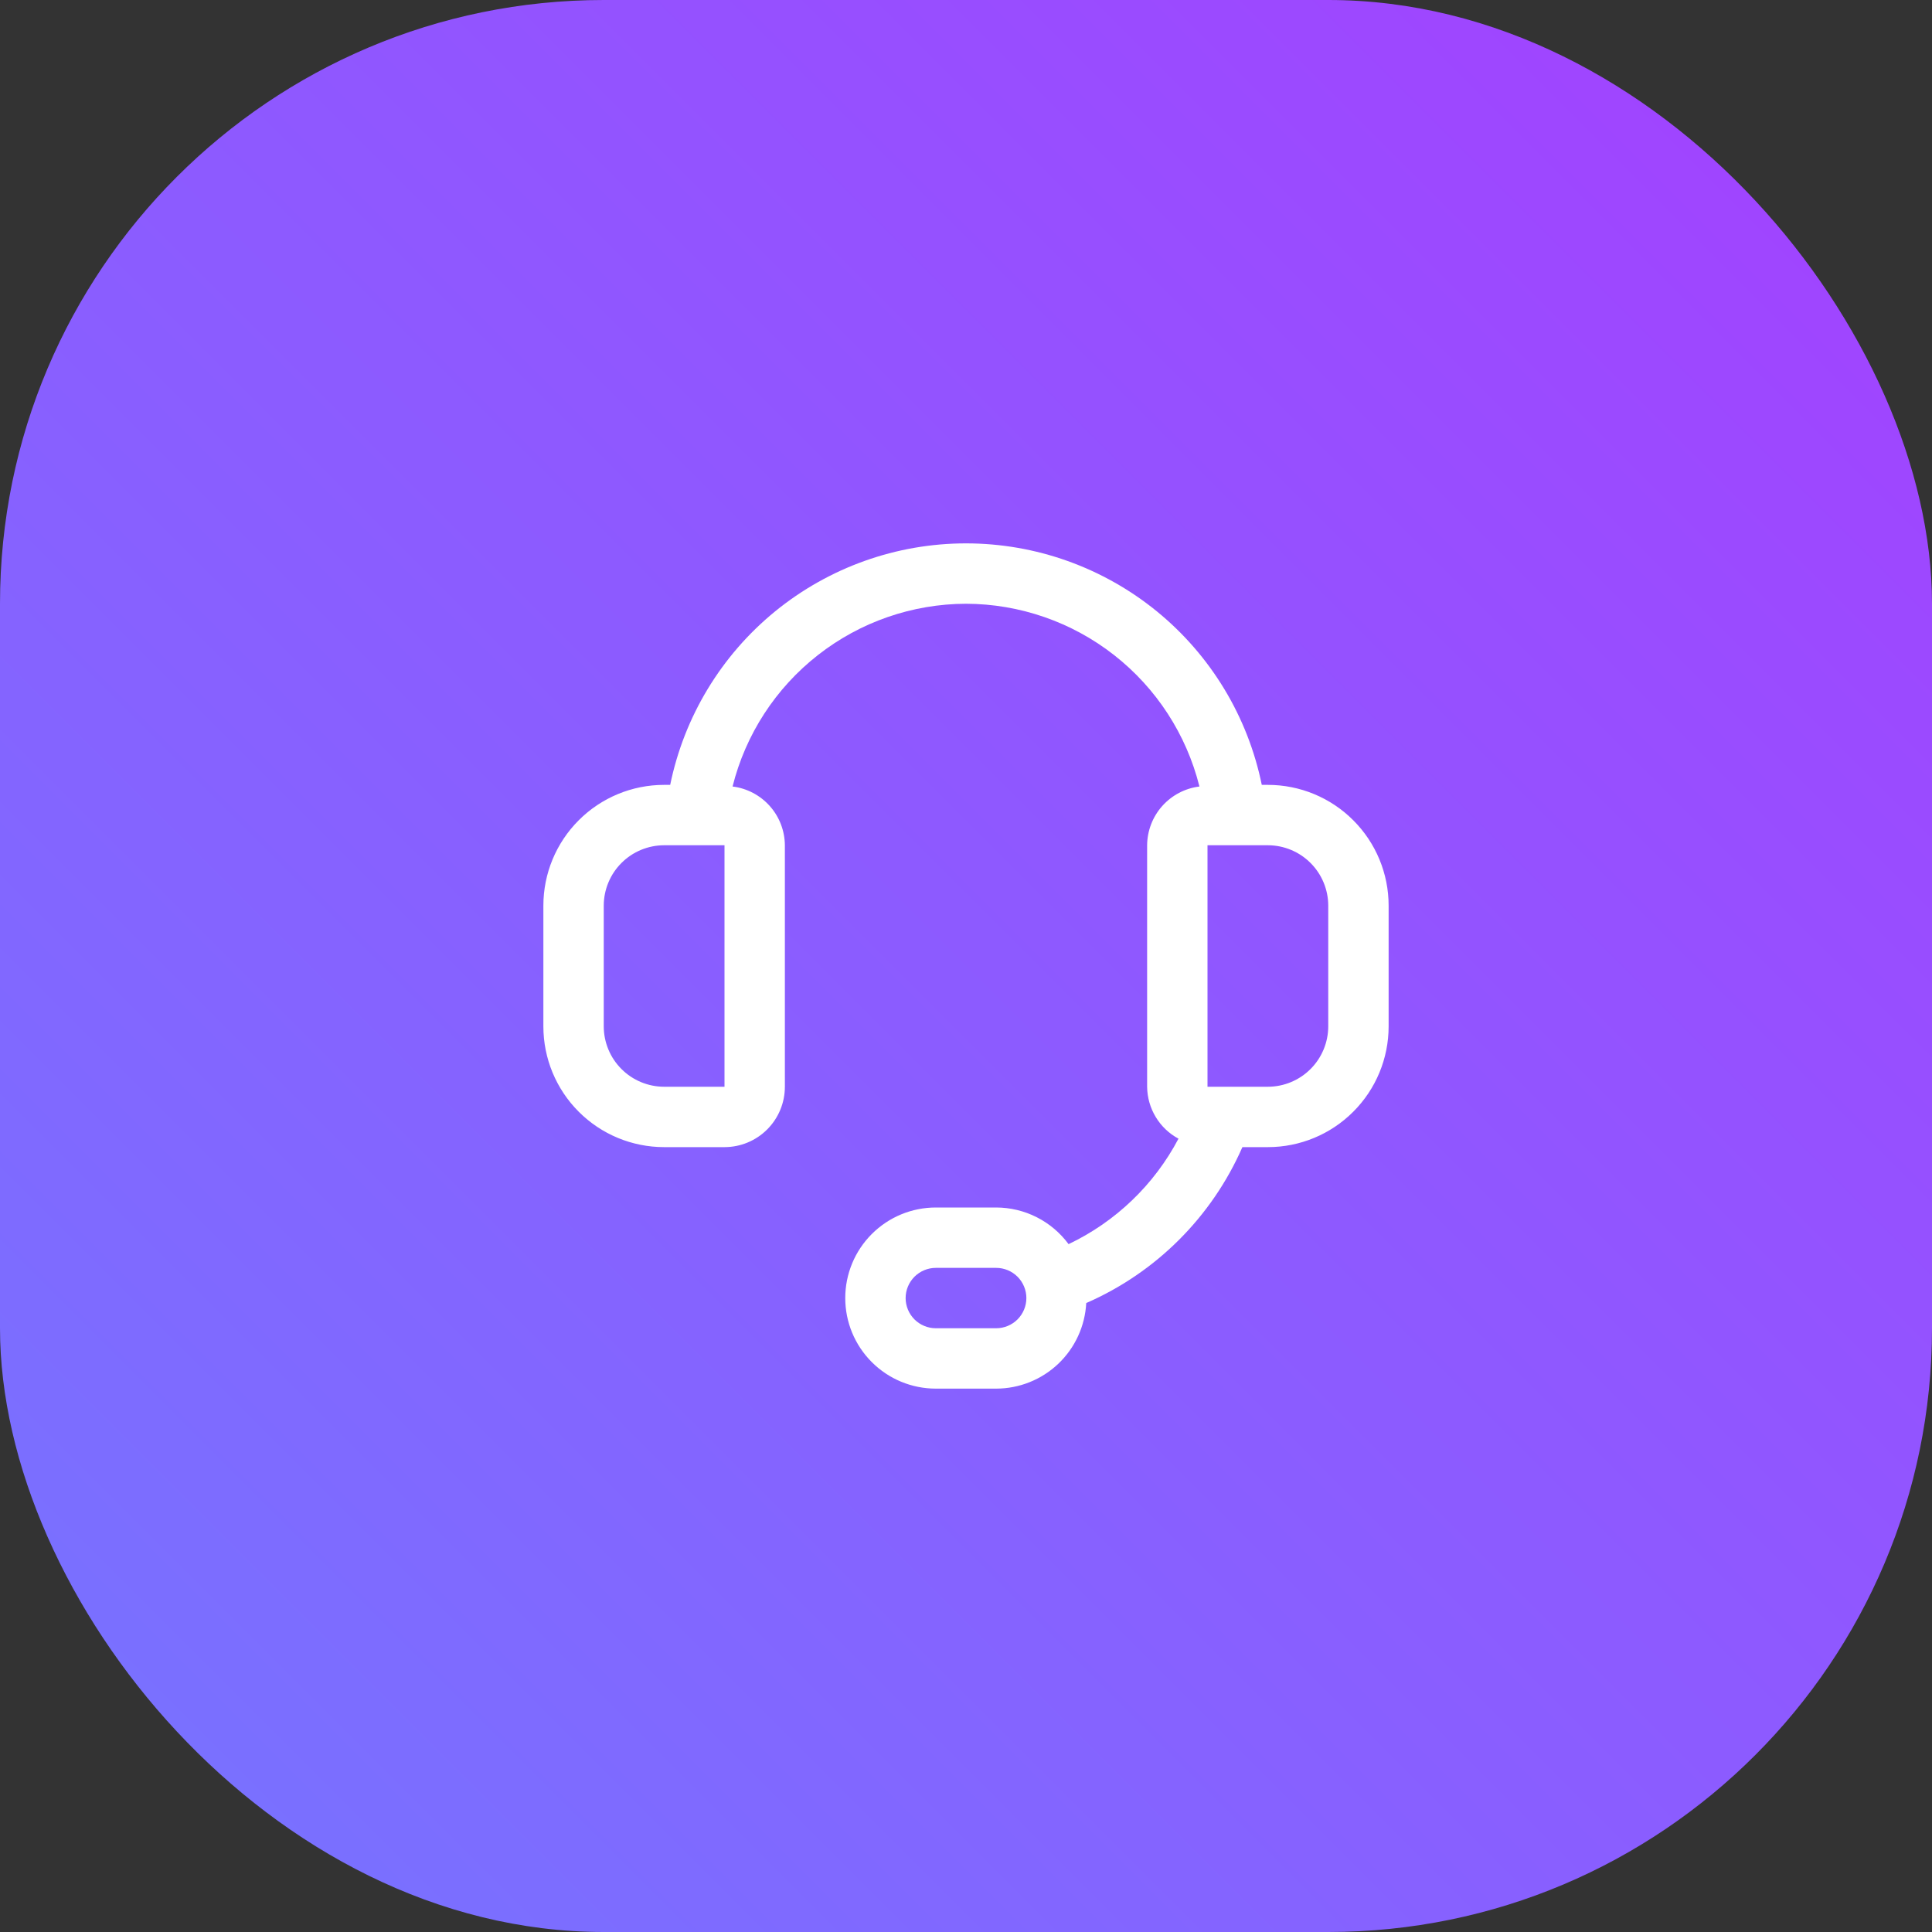
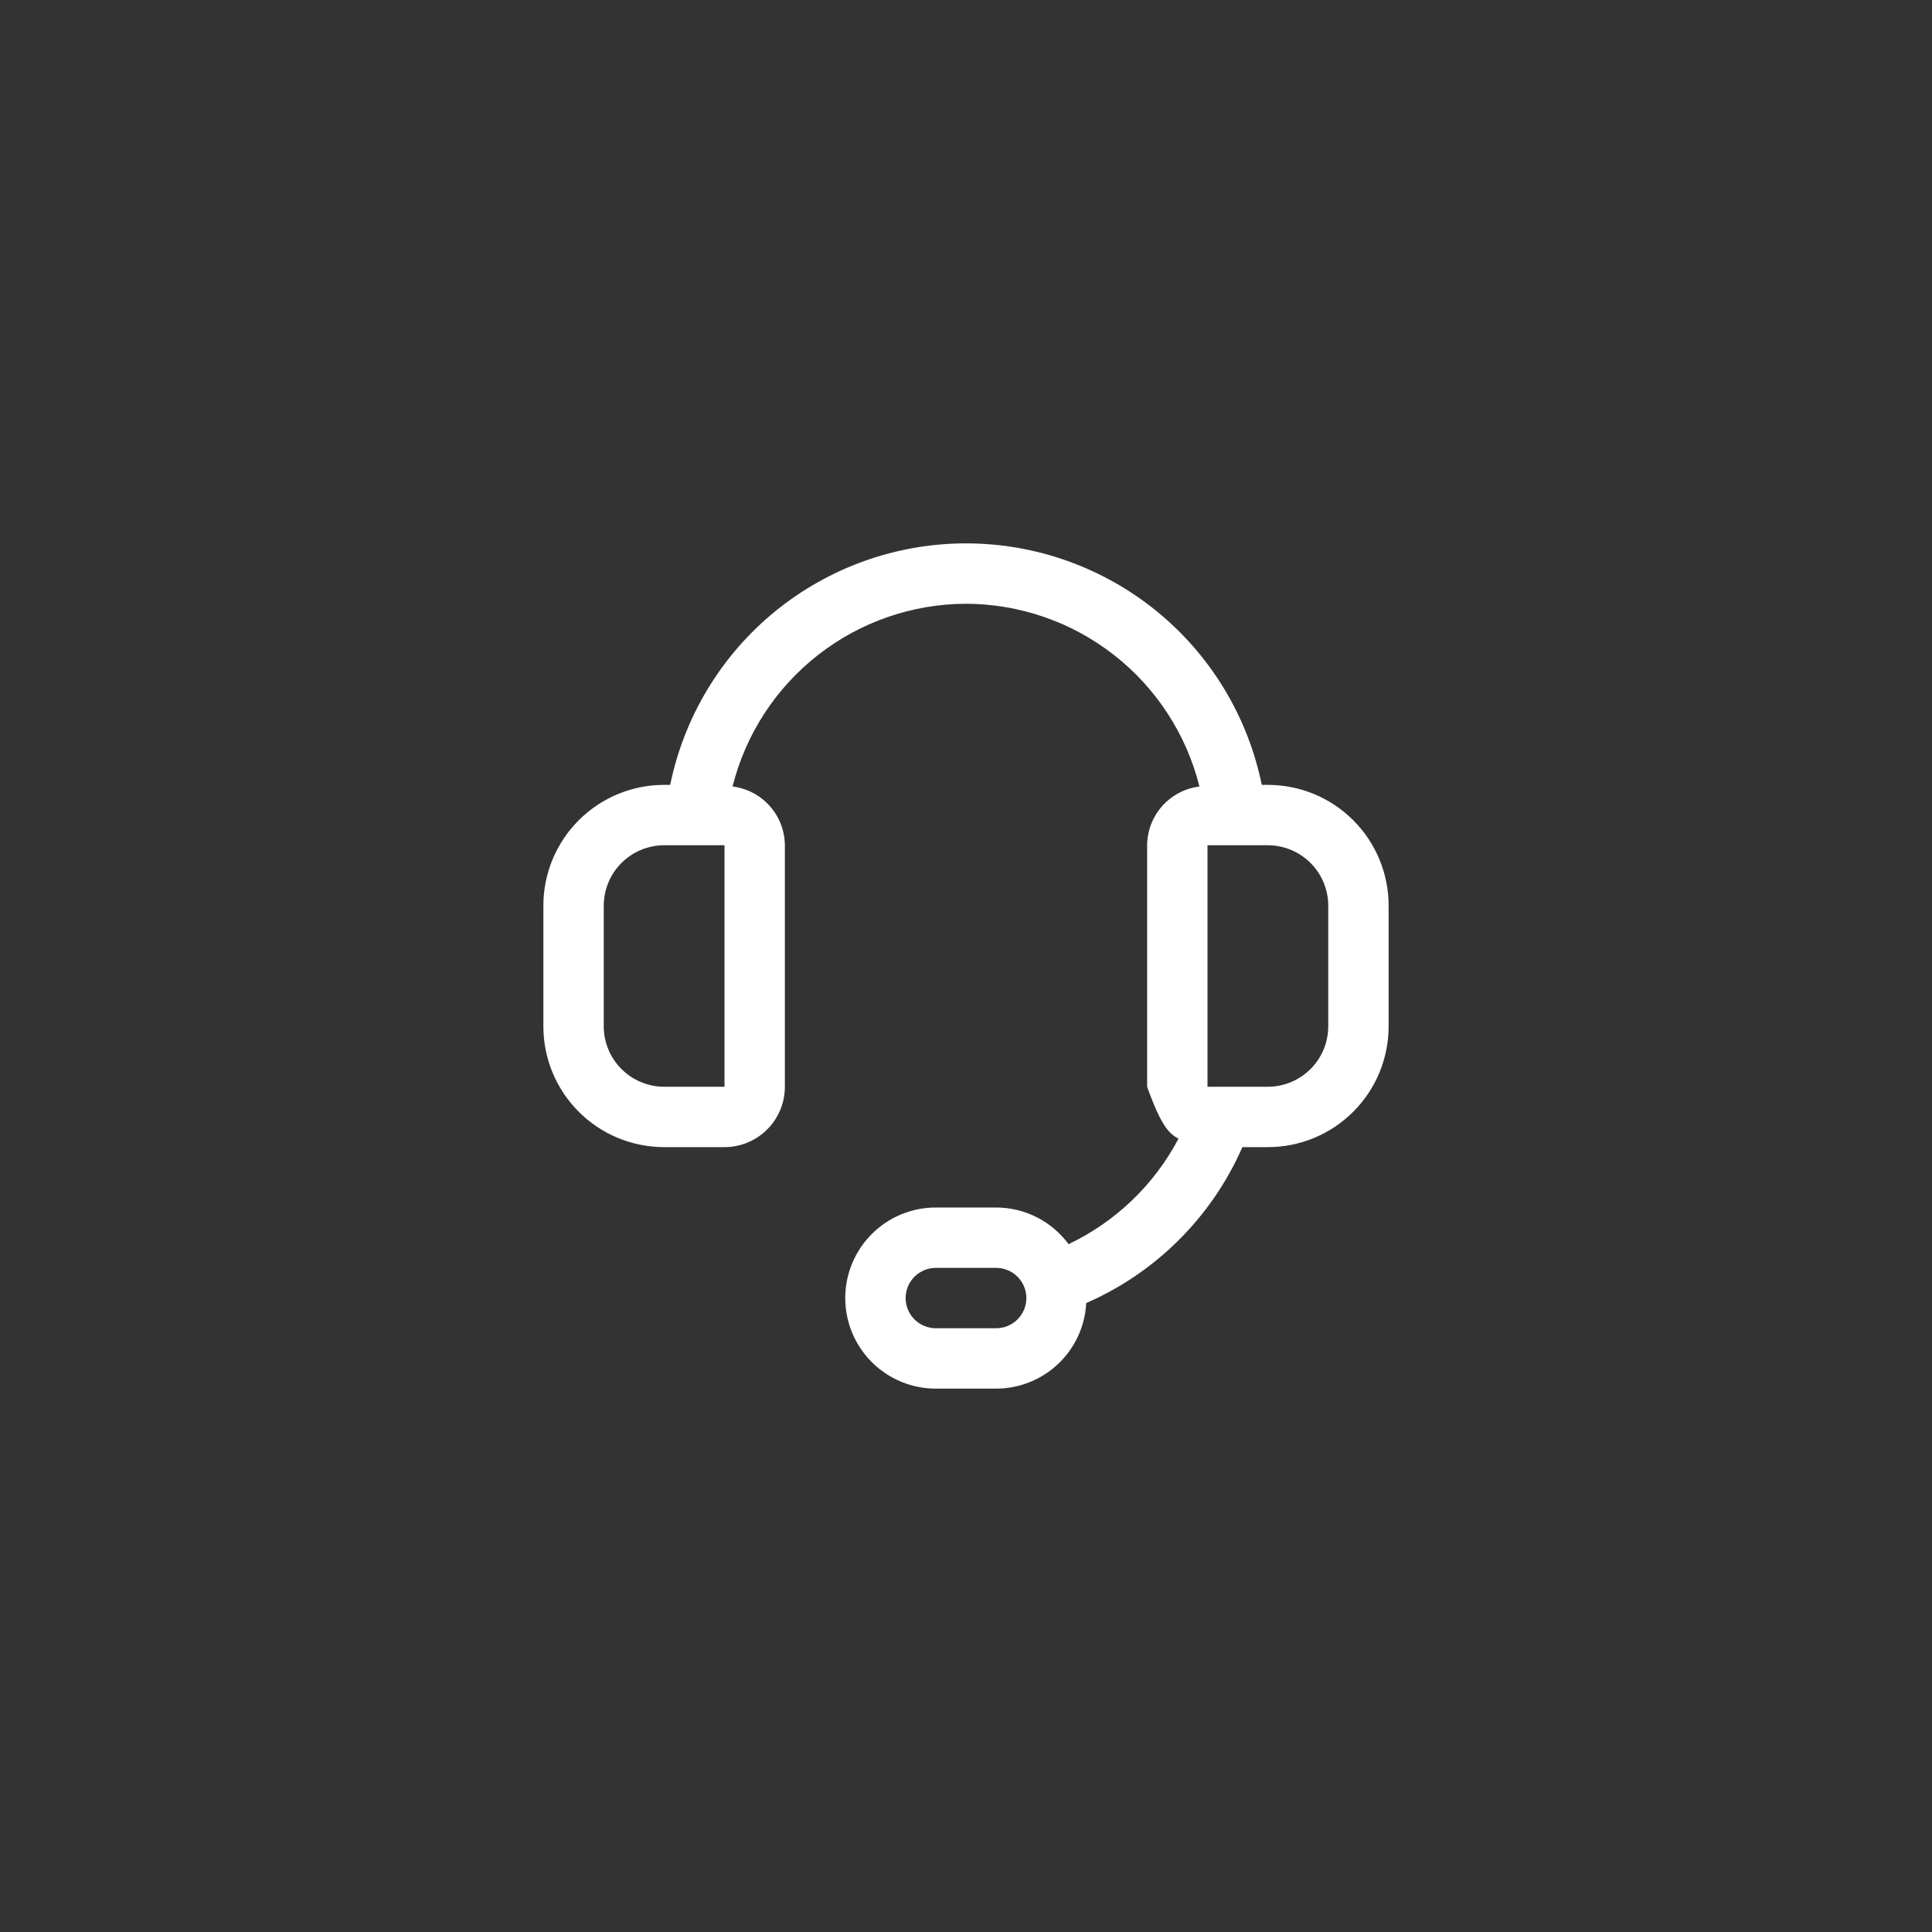
<svg xmlns="http://www.w3.org/2000/svg" width="64" height="64" viewBox="0 0 64 64" fill="none">
  <rect x="0" y="0" width="64" height="64" fill="#333333" stroke="none" />
-   <rect width="64" height="64" rx="20" fill="url(#paint0_linear_1320:17992)" />
-   <path d="M42 26H41.798C41.337 23.742 40.11 21.712 38.325 20.254C36.539 18.797 34.305 18 32 18C29.695 18 27.461 18.797 25.675 20.254C23.89 21.712 22.663 23.742 22.201 26H22C20.939 26 19.922 26.421 19.172 27.172C18.421 27.922 18 28.939 18 30V34C18 35.061 18.421 36.078 19.172 36.828C19.922 37.579 20.939 38 22 38H24C24.53 38 25.039 37.789 25.414 37.414C25.789 37.039 26 36.53 26 36V28C25.996 27.521 25.819 27.059 25.5 26.701C25.181 26.343 24.743 26.113 24.267 26.054C24.699 24.328 25.694 22.796 27.095 21.7C28.495 20.603 30.221 20.005 32 20C33.779 20.005 35.505 20.603 36.906 21.7C38.306 22.796 39.301 24.328 39.733 26.054C39.257 26.113 38.819 26.343 38.5 26.701C38.181 27.059 38.004 27.521 38 28V36C38.004 36.353 38.102 36.7 38.285 37.002C38.467 37.305 38.728 37.553 39.039 37.72C38.234 39.247 36.957 40.472 35.398 41.214C35.121 40.839 34.76 40.533 34.343 40.322C33.927 40.111 33.467 40.001 33 40H31C30.204 40 29.441 40.316 28.879 40.879C28.316 41.441 28 42.204 28 43C28 43.796 28.316 44.559 28.879 45.121C29.441 45.684 30.204 46 31 46H33C33.766 45.999 34.502 45.704 35.057 45.177C35.612 44.649 35.943 43.929 35.983 43.165C38.296 42.156 40.143 40.311 41.156 38H42C43.061 38 44.078 37.579 44.828 36.828C45.579 36.078 46 35.061 46 34V30C46 28.939 45.579 27.922 44.828 27.172C44.078 26.421 43.061 26 42 26ZM24 34V36H22C21.47 35.999 20.961 35.788 20.587 35.413C20.212 35.039 20.001 34.53 20 34V30C20.001 29.47 20.212 28.961 20.587 28.587C20.961 28.212 21.47 28.001 22 28H24V34ZM33 42C33.265 42 33.519 42.106 33.707 42.293C33.894 42.481 34 42.735 34 43C34 43.265 33.894 43.519 33.707 43.707C33.519 43.894 33.265 44 33 44H31C30.735 44 30.481 43.894 30.293 43.707C30.106 43.519 30 43.265 30 43C30 42.735 30.106 42.481 30.293 42.293C30.481 42.106 30.735 42 31 42H33ZM44 34C43.999 34.53 43.788 35.039 43.413 35.413C43.039 35.788 42.53 35.999 42 36H40V28H42C42.53 28.001 43.039 28.212 43.413 28.587C43.788 28.961 43.999 29.47 44 30V34Z" fill="white" />
+   <path d="M42 26H41.798C41.337 23.742 40.11 21.712 38.325 20.254C36.539 18.797 34.305 18 32 18C29.695 18 27.461 18.797 25.675 20.254C23.89 21.712 22.663 23.742 22.201 26H22C20.939 26 19.922 26.421 19.172 27.172C18.421 27.922 18 28.939 18 30V34C18 35.061 18.421 36.078 19.172 36.828C19.922 37.579 20.939 38 22 38H24C24.53 38 25.039 37.789 25.414 37.414C25.789 37.039 26 36.53 26 36V28C25.996 27.521 25.819 27.059 25.5 26.701C25.181 26.343 24.743 26.113 24.267 26.054C24.699 24.328 25.694 22.796 27.095 21.7C28.495 20.603 30.221 20.005 32 20C33.779 20.005 35.505 20.603 36.906 21.7C38.306 22.796 39.301 24.328 39.733 26.054C39.257 26.113 38.819 26.343 38.5 26.701C38.181 27.059 38.004 27.521 38 28V36C38.467 37.305 38.728 37.553 39.039 37.72C38.234 39.247 36.957 40.472 35.398 41.214C35.121 40.839 34.76 40.533 34.343 40.322C33.927 40.111 33.467 40.001 33 40H31C30.204 40 29.441 40.316 28.879 40.879C28.316 41.441 28 42.204 28 43C28 43.796 28.316 44.559 28.879 45.121C29.441 45.684 30.204 46 31 46H33C33.766 45.999 34.502 45.704 35.057 45.177C35.612 44.649 35.943 43.929 35.983 43.165C38.296 42.156 40.143 40.311 41.156 38H42C43.061 38 44.078 37.579 44.828 36.828C45.579 36.078 46 35.061 46 34V30C46 28.939 45.579 27.922 44.828 27.172C44.078 26.421 43.061 26 42 26ZM24 34V36H22C21.47 35.999 20.961 35.788 20.587 35.413C20.212 35.039 20.001 34.53 20 34V30C20.001 29.47 20.212 28.961 20.587 28.587C20.961 28.212 21.47 28.001 22 28H24V34ZM33 42C33.265 42 33.519 42.106 33.707 42.293C33.894 42.481 34 42.735 34 43C34 43.265 33.894 43.519 33.707 43.707C33.519 43.894 33.265 44 33 44H31C30.735 44 30.481 43.894 30.293 43.707C30.106 43.519 30 43.265 30 43C30 42.735 30.106 42.481 30.293 42.293C30.481 42.106 30.735 42 31 42H33ZM44 34C43.999 34.53 43.788 35.039 43.413 35.413C43.039 35.788 42.53 35.999 42 36H40V28H42C42.53 28.001 43.039 28.212 43.413 28.587C43.788 28.961 43.999 29.47 44 30V34Z" fill="white" />
  <defs>
    <linearGradient id="paint0_linear_1320:17992" x1="32" y1="96" x2="96" y2="32" gradientUnits="userSpaceOnUse">
      <stop stop-color="#7575FF" />
      <stop offset="1" stop-color="#A440FF" />
    </linearGradient>
  </defs>
</svg>